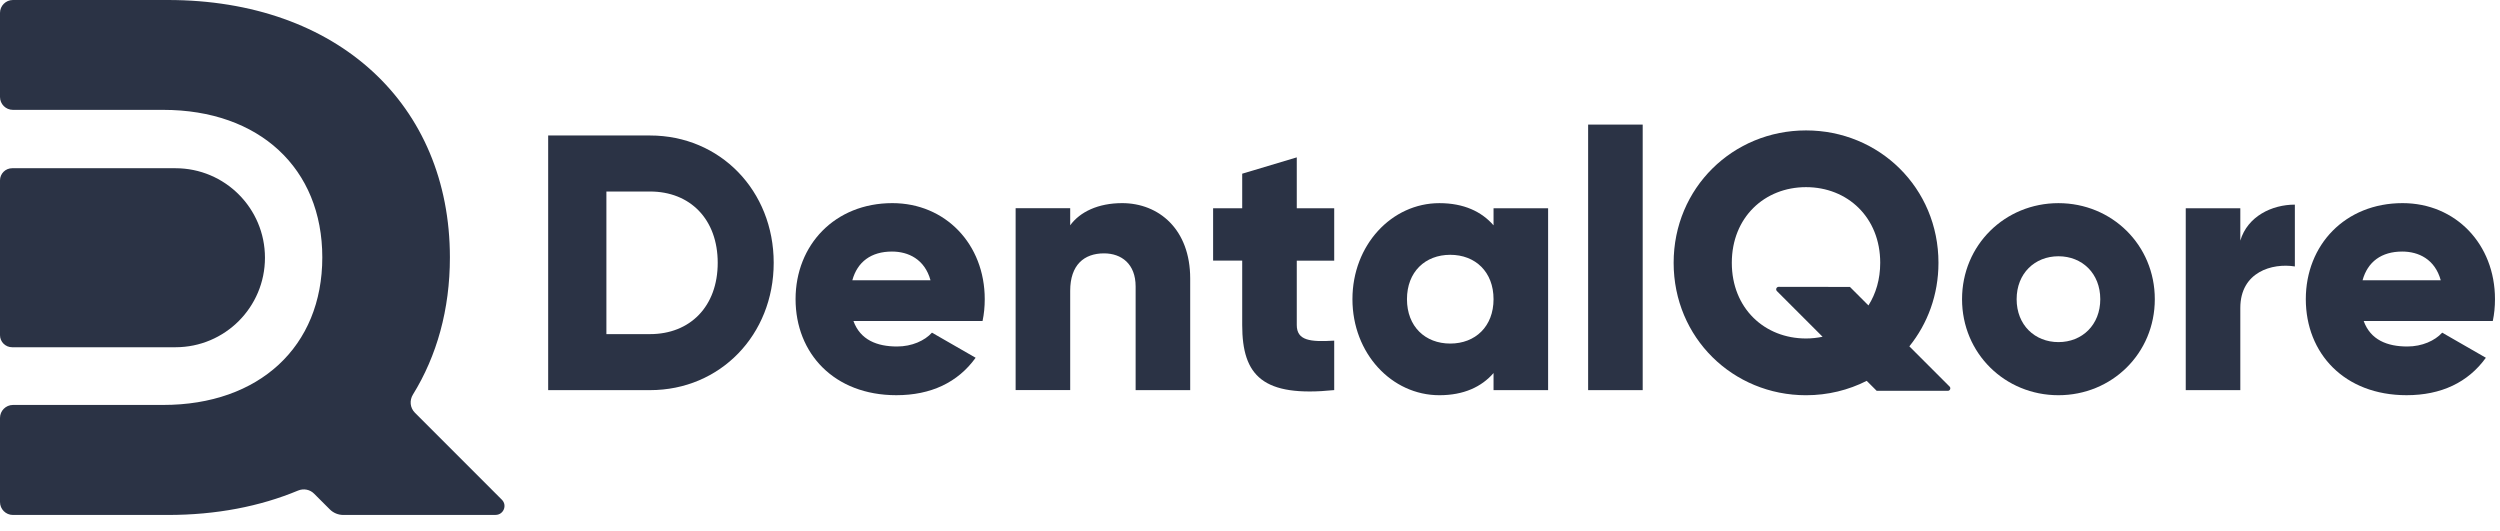
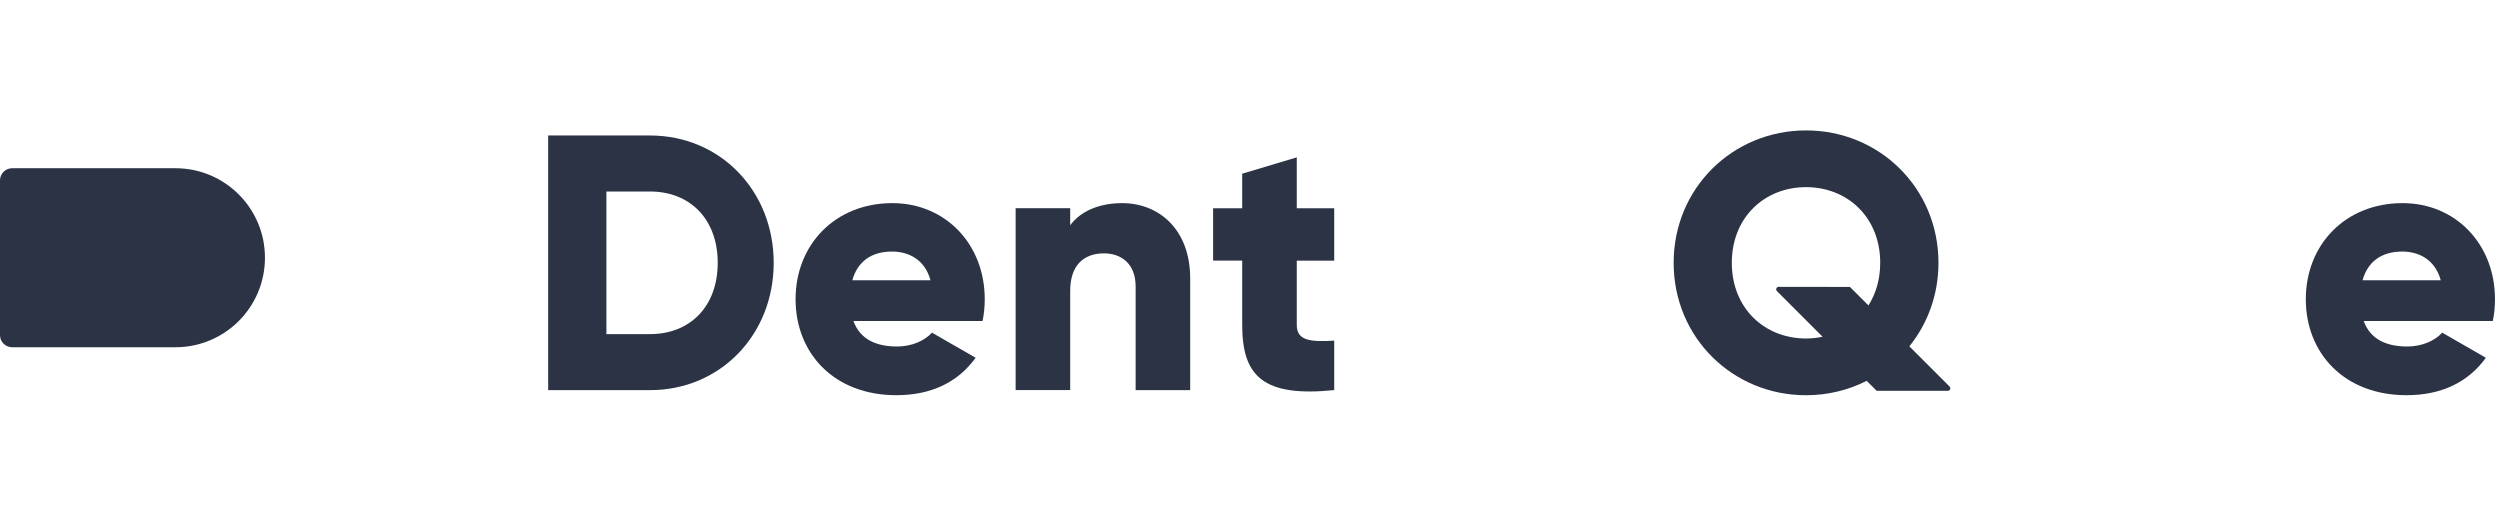
<svg xmlns="http://www.w3.org/2000/svg" width="127" height="27" viewBox="0 0 127 27" fill="none">
  <g clip-path="url(#clip0_4354_5256)">
-     <path d="M25.495 25.386L21.074 20.963C20.828 20.716 20.794 20.337 20.979 20.04C22.191 18.078 22.855 15.721 22.855 13.079C22.853 5.311 17.151 0 8.525 0H0.657C0.294 0 0 0.294 0 0.655V4.926C0 5.289 0.294 5.581 0.657 5.581H8.29C13.171 5.581 16.373 8.548 16.373 13.076C16.373 17.604 13.171 20.571 8.29 20.571H0.657C0.294 20.574 0 20.868 0 21.231V25.503C0 25.865 0.294 26.16 0.657 26.16H8.525C10.991 26.16 13.219 25.723 15.14 24.921C15.42 24.805 15.74 24.862 15.953 25.076L16.753 25.875C16.935 26.058 17.184 26.16 17.443 26.16L25.177 26.157C25.578 26.155 25.78 25.669 25.495 25.386Z" fill="#2B3345" />
    <path d="M0.617 17.64H8.914C11.425 17.64 13.46 15.605 13.46 13.093C13.46 10.581 11.425 8.546 8.914 8.546H0.617C0.278 8.546 0 8.821 0 9.163V17.028C0 17.364 0.275 17.64 0.617 17.64Z" fill="#2B3345" />
    <path d="M39.304 13.351C39.304 17.01 36.589 19.819 33.021 19.819H27.847V6.883H33.021C36.589 6.883 39.304 9.692 39.304 13.351ZM36.46 13.351C36.46 11.134 35.056 9.729 33.023 9.729H30.805V16.973H33.023C35.056 16.973 36.46 15.569 36.46 13.351Z" fill="#2B3345" />
    <path d="M45.57 17.602C46.327 17.602 46.975 17.306 47.344 16.899L49.562 18.174C48.657 19.43 47.29 20.076 45.533 20.076C42.374 20.076 40.415 17.952 40.415 15.197C40.415 12.443 42.411 10.319 45.331 10.319C48.029 10.319 50.025 12.406 50.025 15.197C50.025 15.586 49.988 15.954 49.914 16.306H43.354C43.703 17.269 44.553 17.602 45.57 17.602ZM47.27 14.238C46.975 13.166 46.142 12.779 45.311 12.779C44.257 12.779 43.557 13.297 43.298 14.238H47.27Z" fill="#2B3345" />
    <path d="M60.462 14.147V19.819H57.69V14.552C57.69 13.406 56.97 12.871 56.083 12.871C55.068 12.871 54.366 13.462 54.366 14.773V19.817H51.594V10.578H54.366V11.445C54.864 10.762 55.788 10.319 57.007 10.319C58.873 10.321 60.462 11.651 60.462 14.147Z" fill="#2B3345" />
    <path d="M65.876 13.24V16.51C65.876 17.304 66.559 17.378 67.778 17.304V19.817C64.156 20.186 63.104 19.097 63.104 16.51V13.24H61.626V10.579H63.104V8.824L65.876 7.994V10.581H67.778V13.242H65.876V13.24Z" fill="#2B3345" />
-     <path d="M78.644 10.579V19.819H75.872V18.951C75.263 19.653 74.357 20.077 73.12 20.077C70.7 20.077 68.704 17.953 68.704 15.199C68.704 12.445 70.7 10.32 73.12 10.32C74.357 10.32 75.263 10.746 75.872 11.447V10.579H78.644ZM75.872 15.199C75.872 13.812 74.948 12.944 73.672 12.944C72.398 12.944 71.474 13.812 71.474 15.199C71.474 16.586 72.398 17.453 73.672 17.453C74.948 17.453 75.872 16.584 75.872 15.199Z" fill="#2B3345" />
-     <path d="M80.677 6.329H83.449V19.819H80.677V6.329Z" fill="#2B3345" />
-     <path d="M99.672 15.199C99.672 12.446 101.852 10.32 104.568 10.32C107.283 10.32 109.464 12.445 109.464 15.199C109.464 17.953 107.283 20.077 104.568 20.077C101.852 20.077 99.672 17.951 99.672 15.199ZM106.694 15.199C106.694 13.886 105.77 13.018 104.57 13.018C103.369 13.018 102.445 13.886 102.445 15.199C102.445 16.512 103.369 17.379 104.57 17.379C105.77 17.379 106.694 16.51 106.694 15.199Z" fill="#2B3345" />
-     <path d="M116.579 10.395V13.536C115.434 13.351 113.808 13.812 113.808 15.643V19.819H111.036V10.579H113.808V12.223C114.177 10.986 115.416 10.395 116.579 10.395Z" fill="#2B3345" />
    <path d="M122.29 17.602C123.047 17.602 123.695 17.306 124.064 16.899L126.282 18.174C125.376 19.43 124.008 20.076 122.253 20.076C119.094 20.076 117.135 17.952 117.135 15.197C117.135 12.443 119.131 10.319 122.051 10.319C124.749 10.319 126.745 12.406 126.745 15.197C126.745 15.586 126.708 15.954 126.634 16.306H120.075C120.423 17.269 121.273 17.602 122.29 17.602ZM123.99 14.238C123.695 13.166 122.862 12.779 122.032 12.779C120.979 12.779 120.277 13.297 120.018 14.238H123.99Z" fill="#2B3345" />
    <path d="M99.039 19.637L96.995 17.594C97.919 16.448 98.474 14.982 98.474 13.351C98.474 9.544 95.463 6.625 91.747 6.625C88.034 6.625 85.021 9.544 85.021 13.351C85.021 17.158 88.032 20.078 91.747 20.078C92.858 20.078 93.905 19.815 94.829 19.347L95.336 19.854H98.949C99.062 19.854 99.118 19.717 99.039 19.637ZM91.746 17.195C89.639 17.195 87.976 15.662 87.976 13.351C87.976 11.042 89.639 9.507 91.746 9.507C93.852 9.507 95.515 11.04 95.515 13.351C95.515 14.187 95.295 14.919 94.917 15.516L93.977 14.576L90.357 14.571C90.244 14.571 90.188 14.708 90.267 14.787L92.587 17.107C92.317 17.163 92.036 17.195 91.746 17.195Z" fill="#2B3345" />
  </g>
  <defs>
    <clipPath id="clip0_4354_5256">
      <rect width="127" height="26.16" fill="white" />
    </clipPath>
  </defs>
</svg>